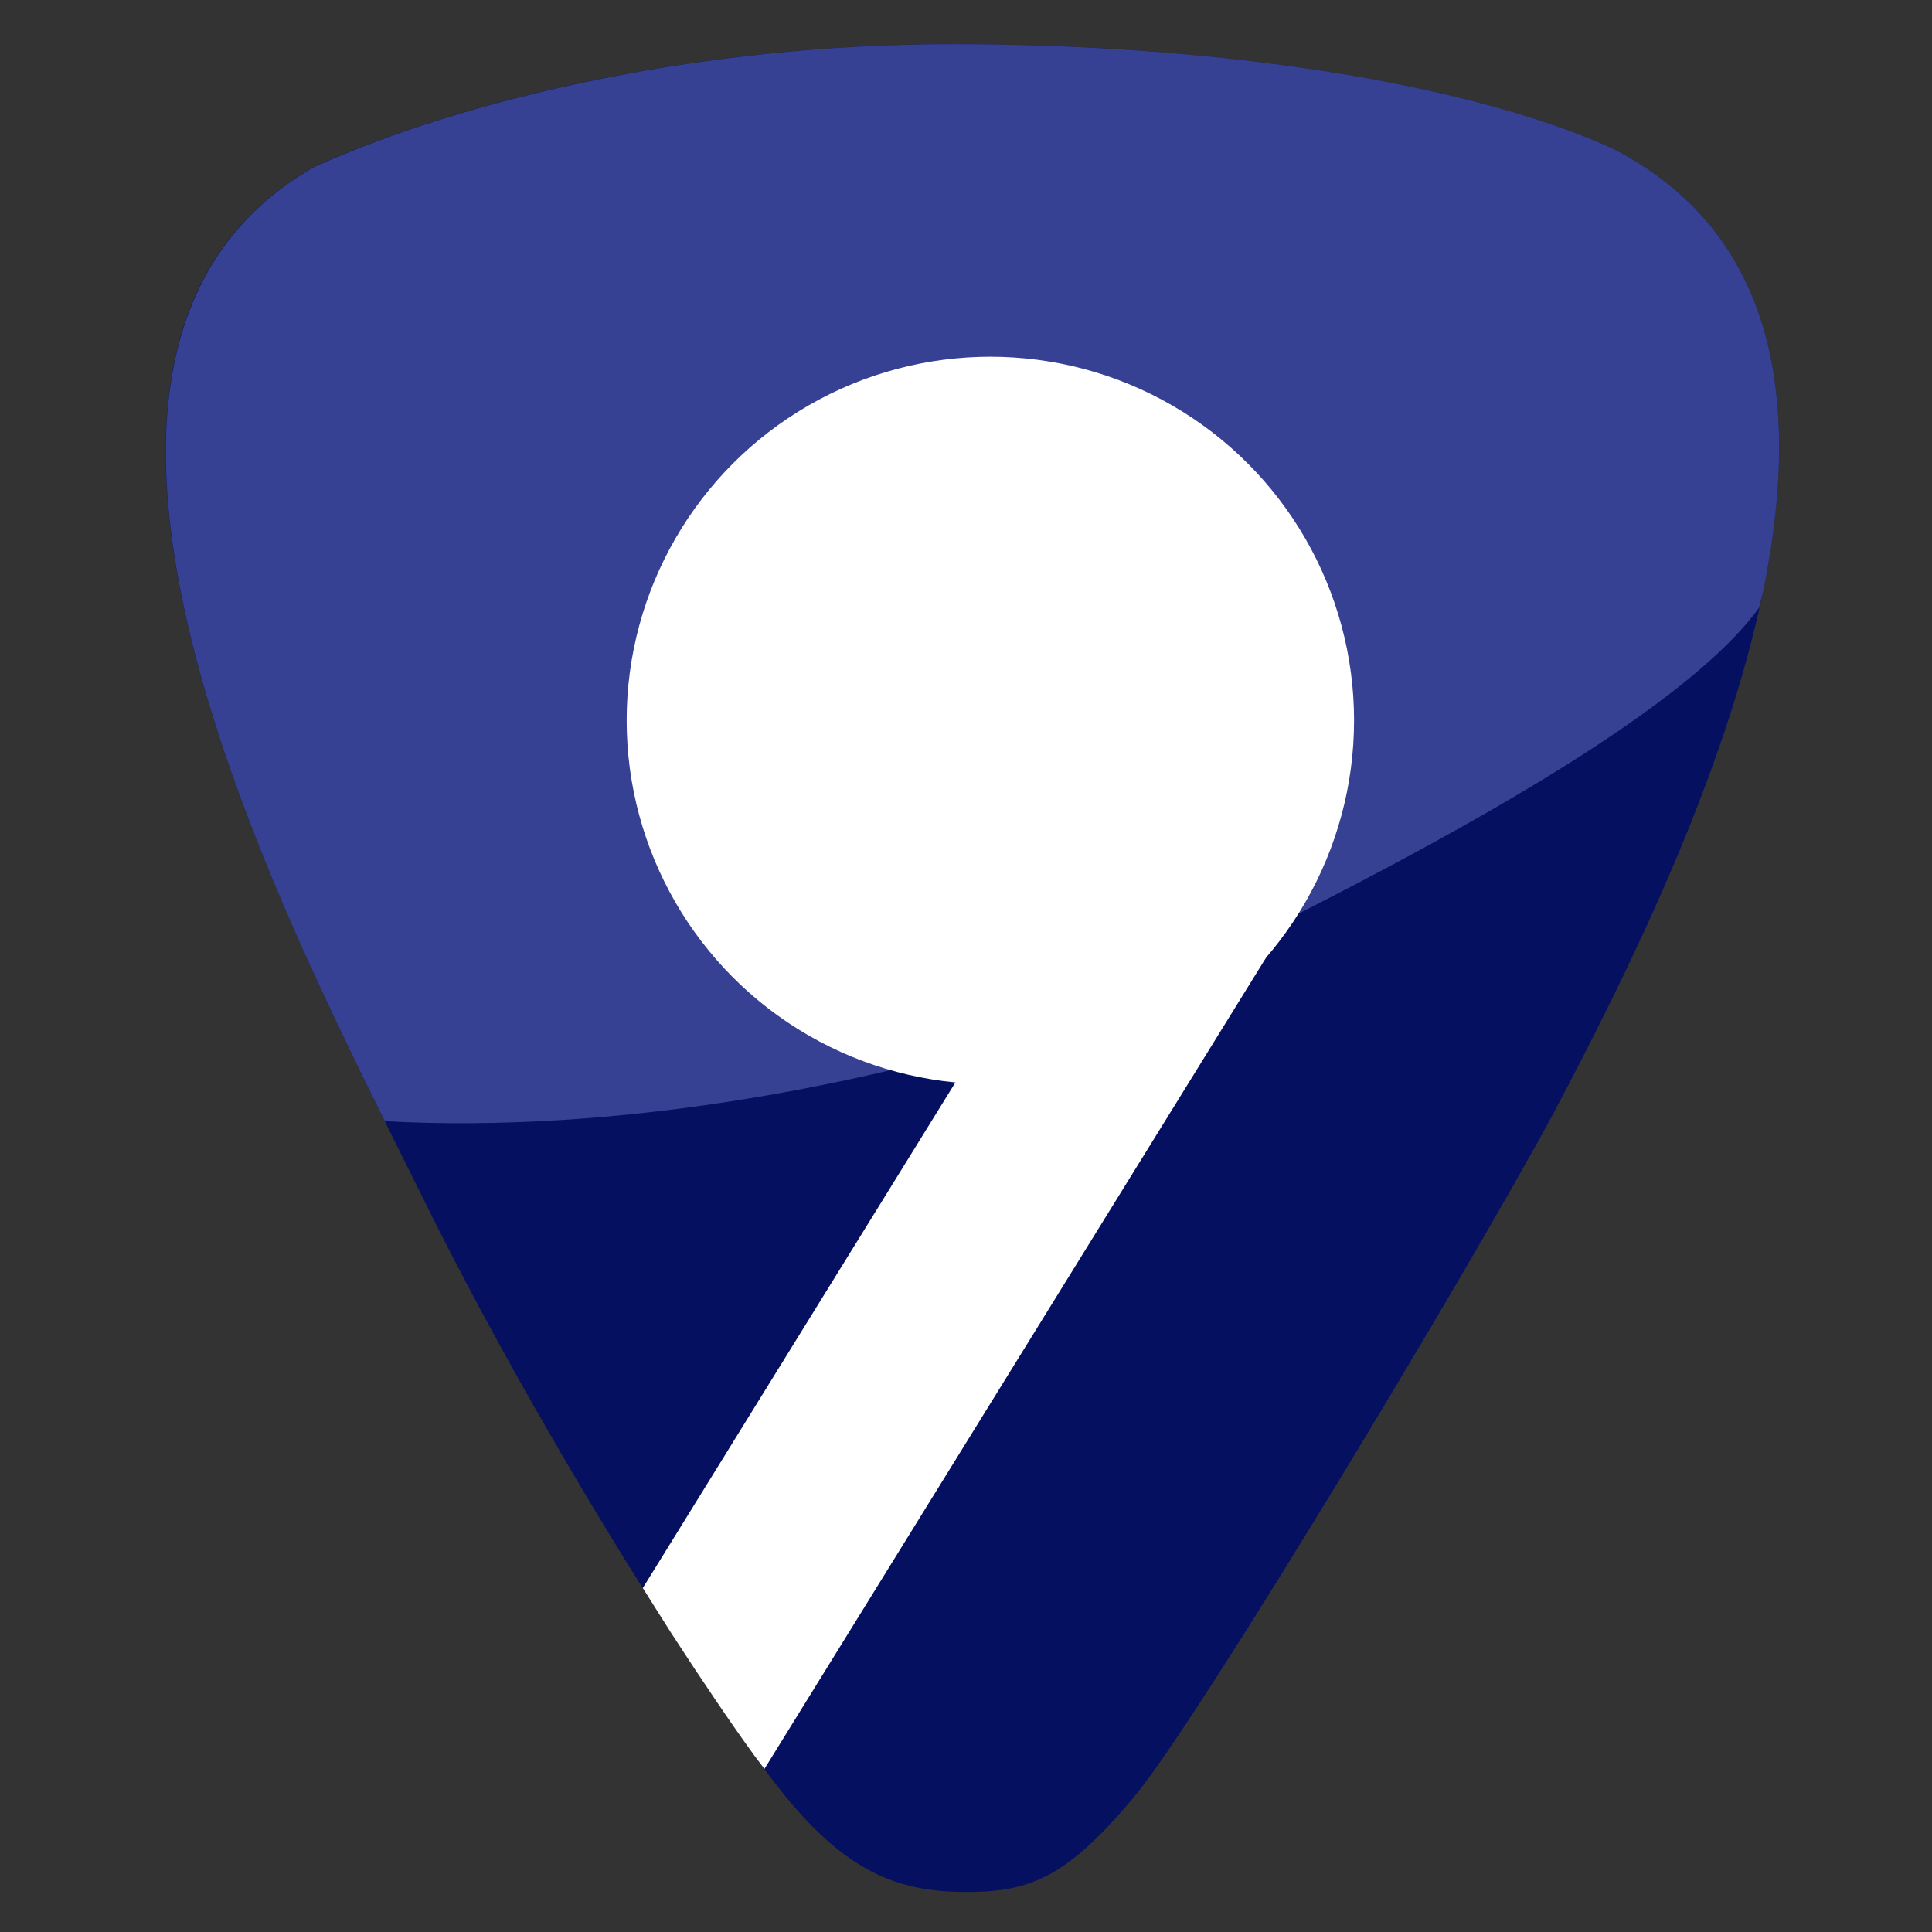
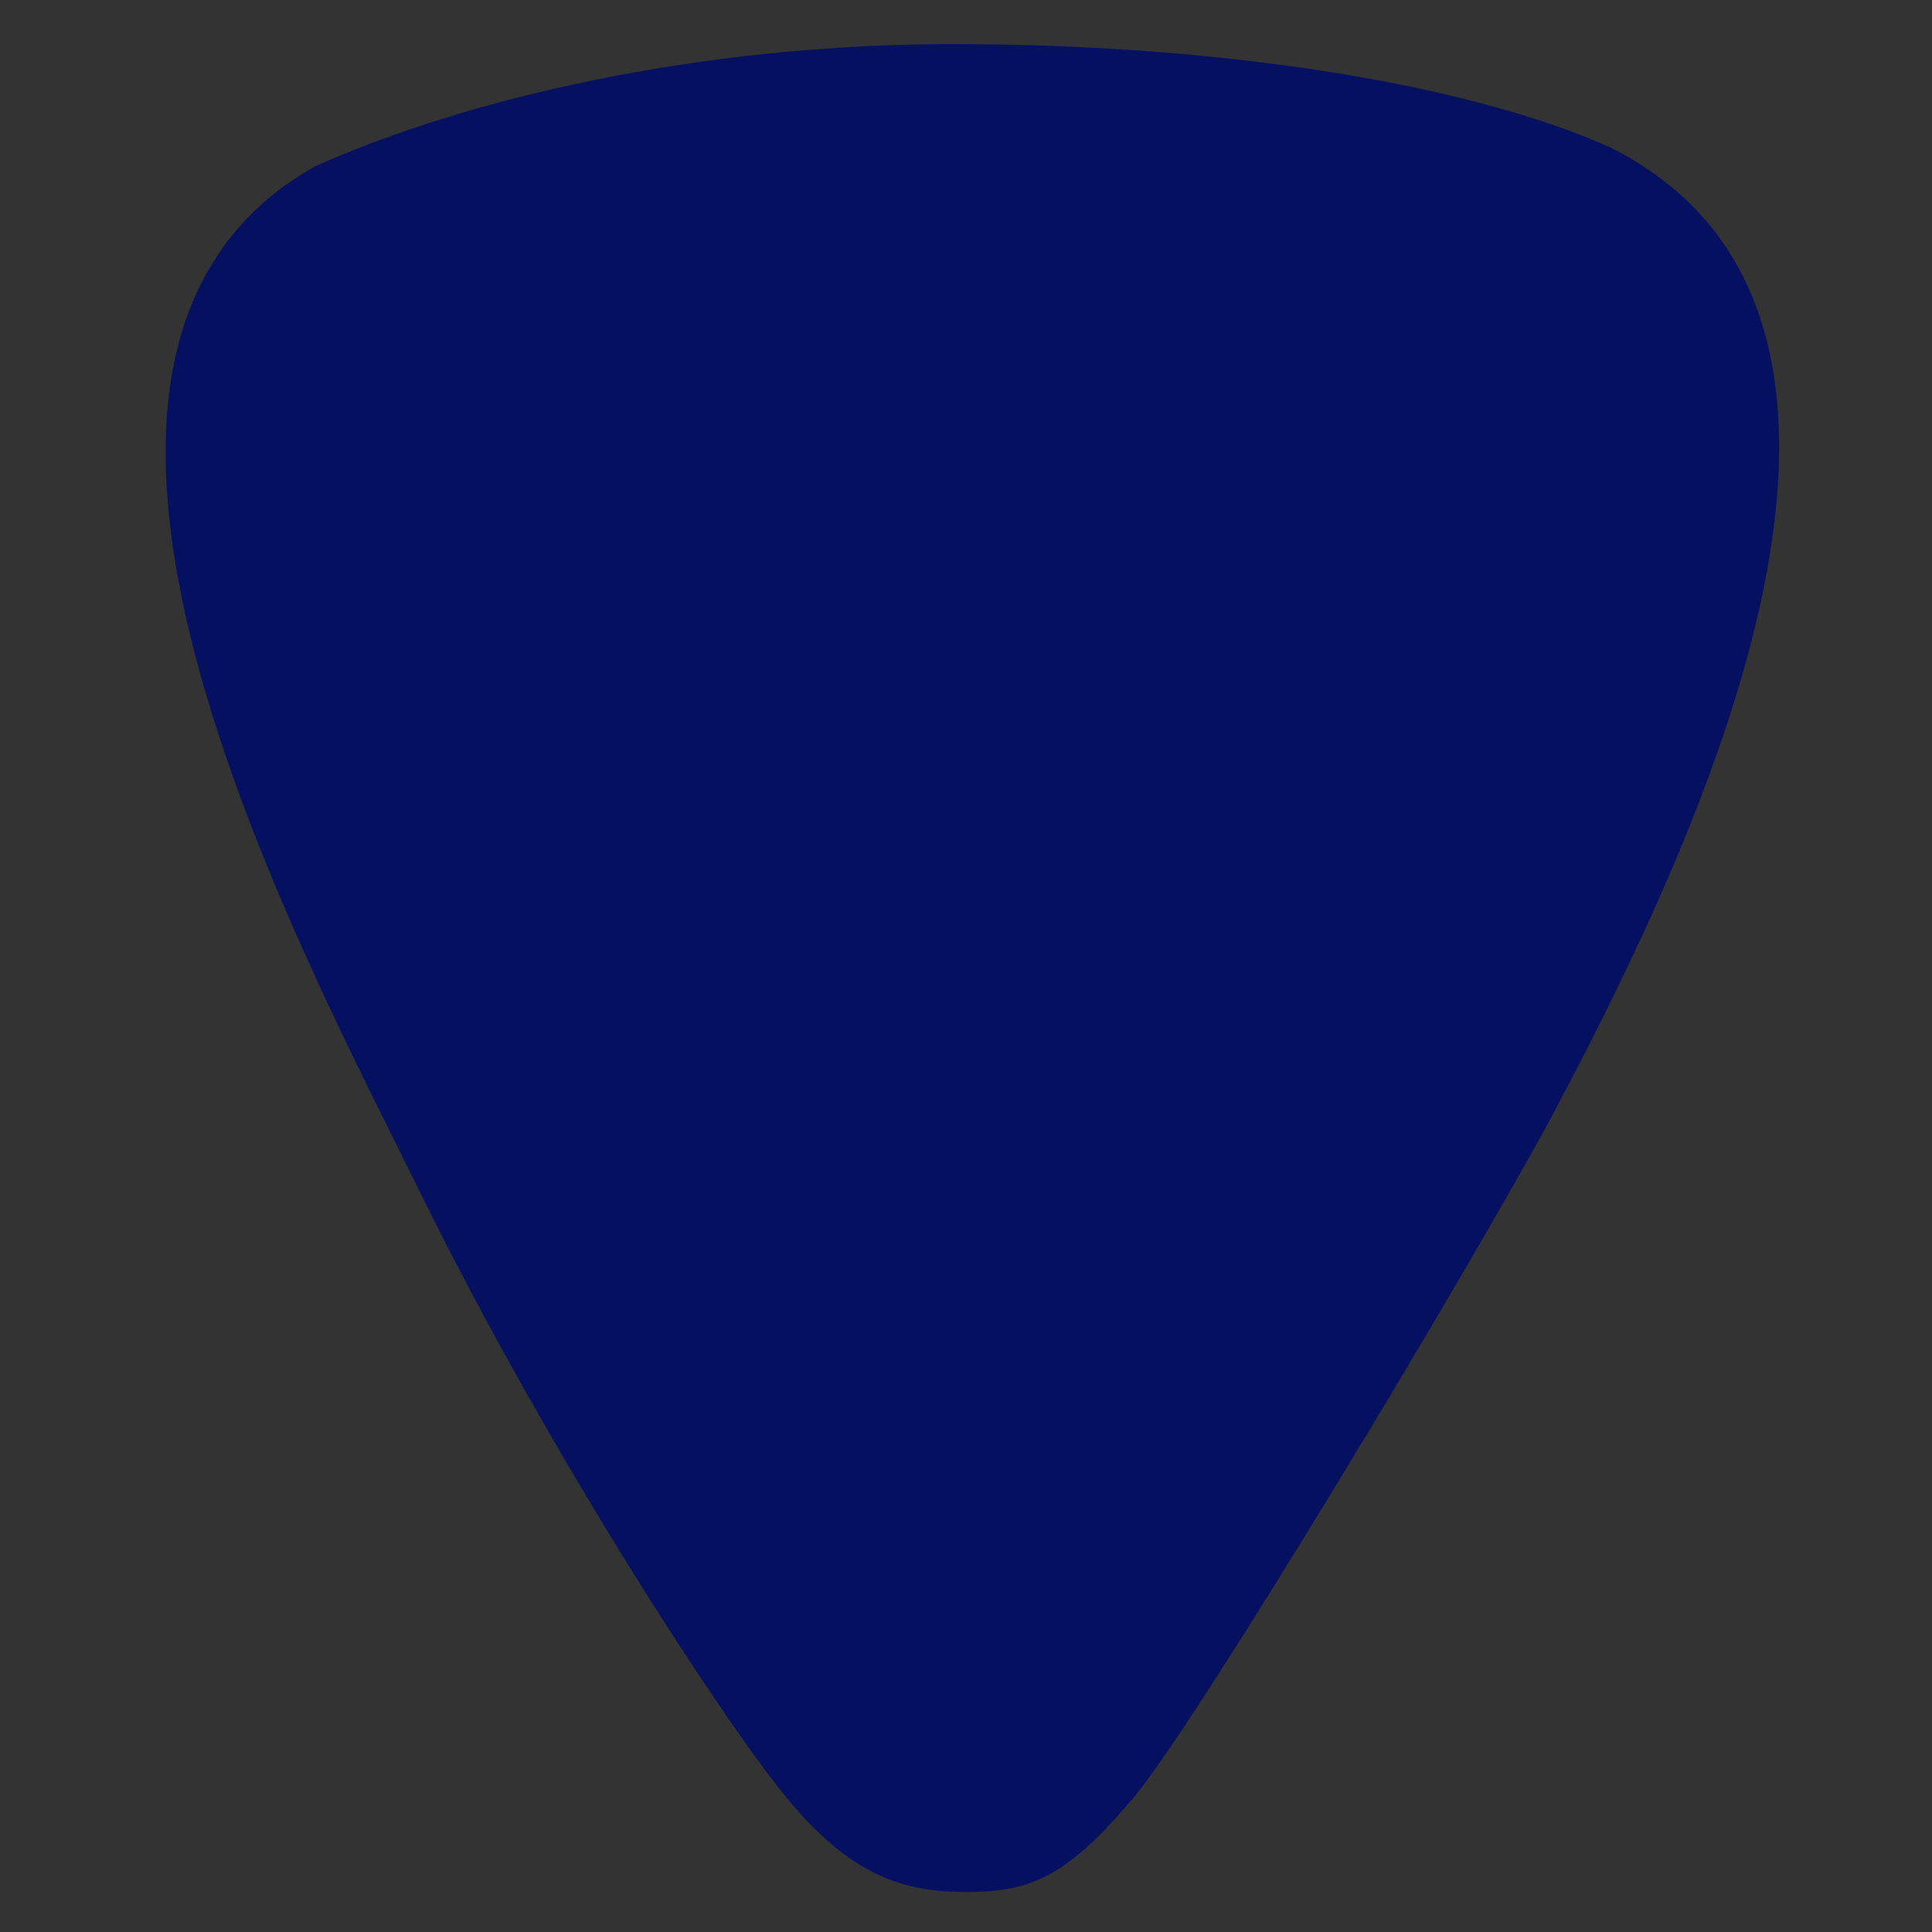
<svg xmlns="http://www.w3.org/2000/svg" xmlns:ns1="http://sodipodi.sourceforge.net/DTD/sodipodi-0.dtd" xmlns:ns2="http://www.inkscape.org/namespaces/inkscape" fill="#000000" width="700" height="700" viewBox="0 0 28 28" style="clip-rule:evenodd;fill-rule:evenodd;stroke-linejoin:round;stroke-miterlimit:2" version="1.1" xml:space="preserve" id="svg1" ns1:docname="logo.svg" ns2:version="1.3 (3d30108, 2023-07-24)" ns2:export-filename="favicon.png" ns2:export-xdpi="3.2914286" ns2:export-ydpi="3.2914286">
  <rect x="0" y="0" width="28" height="28" fill="#333333" stroke="none" />
  <defs id="defs1" />
  <ns1:namedview id="namedview1" pagecolor="#ffffff" bordercolor="#666666" borderopacity="1.0" ns2:showpageshadow="2" ns2:pageopacity="0.0" ns2:pagecheckerboard="0" ns2:deskcolor="#d1d1d1" ns2:zoom="0.95859213" ns2:cx="378.15875" ns2:cy="330.69331" ns2:window-width="1920" ns2:window-height="1016" ns2:window-x="0" ns2:window-y="27" ns2:window-maximized="1" ns2:current-layer="svg1" />
  <style type="text/css" id="style1">
	.st0{fill:#000000;}
</style>
  <path style="clip-rule:evenodd;fill:#061060;fill-opacity:1;fill-rule:evenodd;stroke-width:1.058;stroke-linejoin:round;stroke-miterlimit:2" d="m 16.429,26.051 c 0.945,-1.13 4.878,-7.675 6.085,-9.916 2.111,-3.984 5.708,-11.517 0.838,-13.993 -2.201,-0.986 -5.872,-1.503 -9.545,-1.503 -3.673,0 -7.043,0.787 -9.244,1.773 -4.865,2.746 -0.255,11.25 1.542,14.902 1.798,3.652 4.273,7.475 5.254,8.69 0.981,1.215 1.765,1.419 2.68,1.416 0.914,-0.003 1.445,-0.24 2.39,-1.37 z" id="path39" ns1:nodetypes="zzcsczzzz" ns2:label="pick-base" />
-   <path id="path1" style="clip-rule:evenodd;display:inline;opacity:0.535;fill:#626cc0;fill-opacity:1;fill-rule:evenodd;stroke-width:0.04;stroke-linejoin:round;stroke-miterlimit:2" d="m 25.497,8.795 c 0.016,-0.073 0.039,-0.148 0.054,-0.221 0.035,-0.168 0.066,-0.336 0.093,-0.502 0.028,-0.166 0.051,-0.332 0.071,-0.496 0.02,-0.164 0.036,-0.327 0.047,-0.488 0.011,-0.161 0.019,-0.321 0.021,-0.479 0.003,-0.158 3.85e-4,-0.314 -0.007,-0.469 -0.007,-0.154 -0.019,-0.306 -0.036,-0.456 C 25.723,5.533 25.701,5.385 25.673,5.24 25.645,5.095 25.612,4.953 25.572,4.813 25.533,4.674 25.488,4.537 25.437,4.403 25.385,4.27 25.328,4.139 25.264,4.012 25.2,3.885 25.13,3.761 25.053,3.641 24.976,3.521 24.892,3.404 24.801,3.291 24.71,3.179 24.612,3.07 24.507,2.965 24.401,2.861 24.289,2.76 24.168,2.664 24.048,2.568 23.92,2.476 23.784,2.389 23.648,2.302 23.504,2.22 23.352,2.143 23.214,2.081 23.071,2.021 22.922,1.963 22.774,1.905 22.62,1.849 22.461,1.795 22.142,1.686 21.804,1.585 21.449,1.492 21.093,1.398 20.72,1.312 20.333,1.234 19.946,1.155 19.544,1.084 19.131,1.021 18.718,0.958 18.294,0.903 17.861,0.855 c -0.433,-0.048 -0.875,-0.087 -1.322,-0.119 -0.448,-0.032 -0.901,-0.056 -1.357,-0.072 -0.456,-0.016 -0.915,-0.024 -1.374,-0.024 -0.459,0 -0.913,0.012 -1.361,0.036 -0.448,0.023 -0.89,0.058 -1.323,0.103 -0.433,0.045 -0.859,0.099 -1.274,0.163 -0.416,0.063 -0.821,0.136 -1.215,0.216 -0.394,0.08 -0.777,0.168 -1.146,0.262 -0.37,0.094 -0.726,0.195 -1.067,0.301 -0.341,0.106 -0.668,0.218 -0.978,0.334 -0.31,0.116 -0.603,0.236 -0.878,0.359 -0.152,0.086 -0.295,0.177 -0.429,0.274 -0.134,0.097 -0.259,0.199 -0.375,0.306 -0.117,0.107 -0.224,0.219 -0.324,0.336 -0.1,0.117 -0.192,0.238 -0.276,0.364 -0.084,0.126 -0.16,0.256 -0.229,0.39 -0.069,0.134 -0.13,0.272 -0.185,0.414 -0.054,0.142 -0.102,0.287 -0.143,0.436 -0.041,0.149 -0.075,0.301 -0.103,0.456 -0.028,0.155 -0.05,0.313 -0.066,0.474 -0.016,0.161 -0.026,0.324 -0.03,0.49 -0.004,0.166 -0.003,0.334 0.003,0.505 0.006,0.17 0.017,0.343 0.034,0.517 0.016,0.174 0.037,0.35 0.062,0.527 0.025,0.177 0.055,0.356 0.088,0.536 0.034,0.18 0.071,0.361 0.112,0.542 0.041,0.182 0.086,0.364 0.134,0.547 0.096,0.366 0.205,0.733 0.324,1.1 0.119,0.367 0.248,0.733 0.384,1.095 0.136,0.362 0.279,0.721 0.427,1.075 0.147,0.353 0.298,0.7 0.451,1.038 0.152,0.338 0.305,0.668 0.457,0.987 0.151,0.319 0.301,0.626 0.445,0.92 0.093,0.188 0.163,0.329 0.251,0.506 3.295,0.18 7.195,-0.465 10.991,-1.822 -0.07,-0.163 7.262,-3.301 8.932,-5.628 z" />
-   <path id="path2" style="clip-rule:evenodd;fill:#ffffff;fill-opacity:1;fill-rule:evenodd;stroke-width:0.042;stroke-linejoin:round;stroke-miterlimit:2" d="M 9.316 23.015 C 9.459 23.241 9.604 23.475 9.739 23.685 C 9.964 24.032 10.178 24.355 10.377 24.648 C 10.576 24.942 10.76 25.205 10.925 25.433 C 10.984 25.514 11.026 25.564 11.079 25.636 L 19.135 12.607 L 16.558 11.302 L 9.316 23.015 z " />
-   <circle style="clip-rule:evenodd;fill:#ffffff;fill-opacity:1;fill-rule:evenodd;stroke-width:0.031;stroke-linejoin:round;stroke-miterlimit:2" id="path18" cx="14.353" cy="10.441" r="5.271" />
</svg>